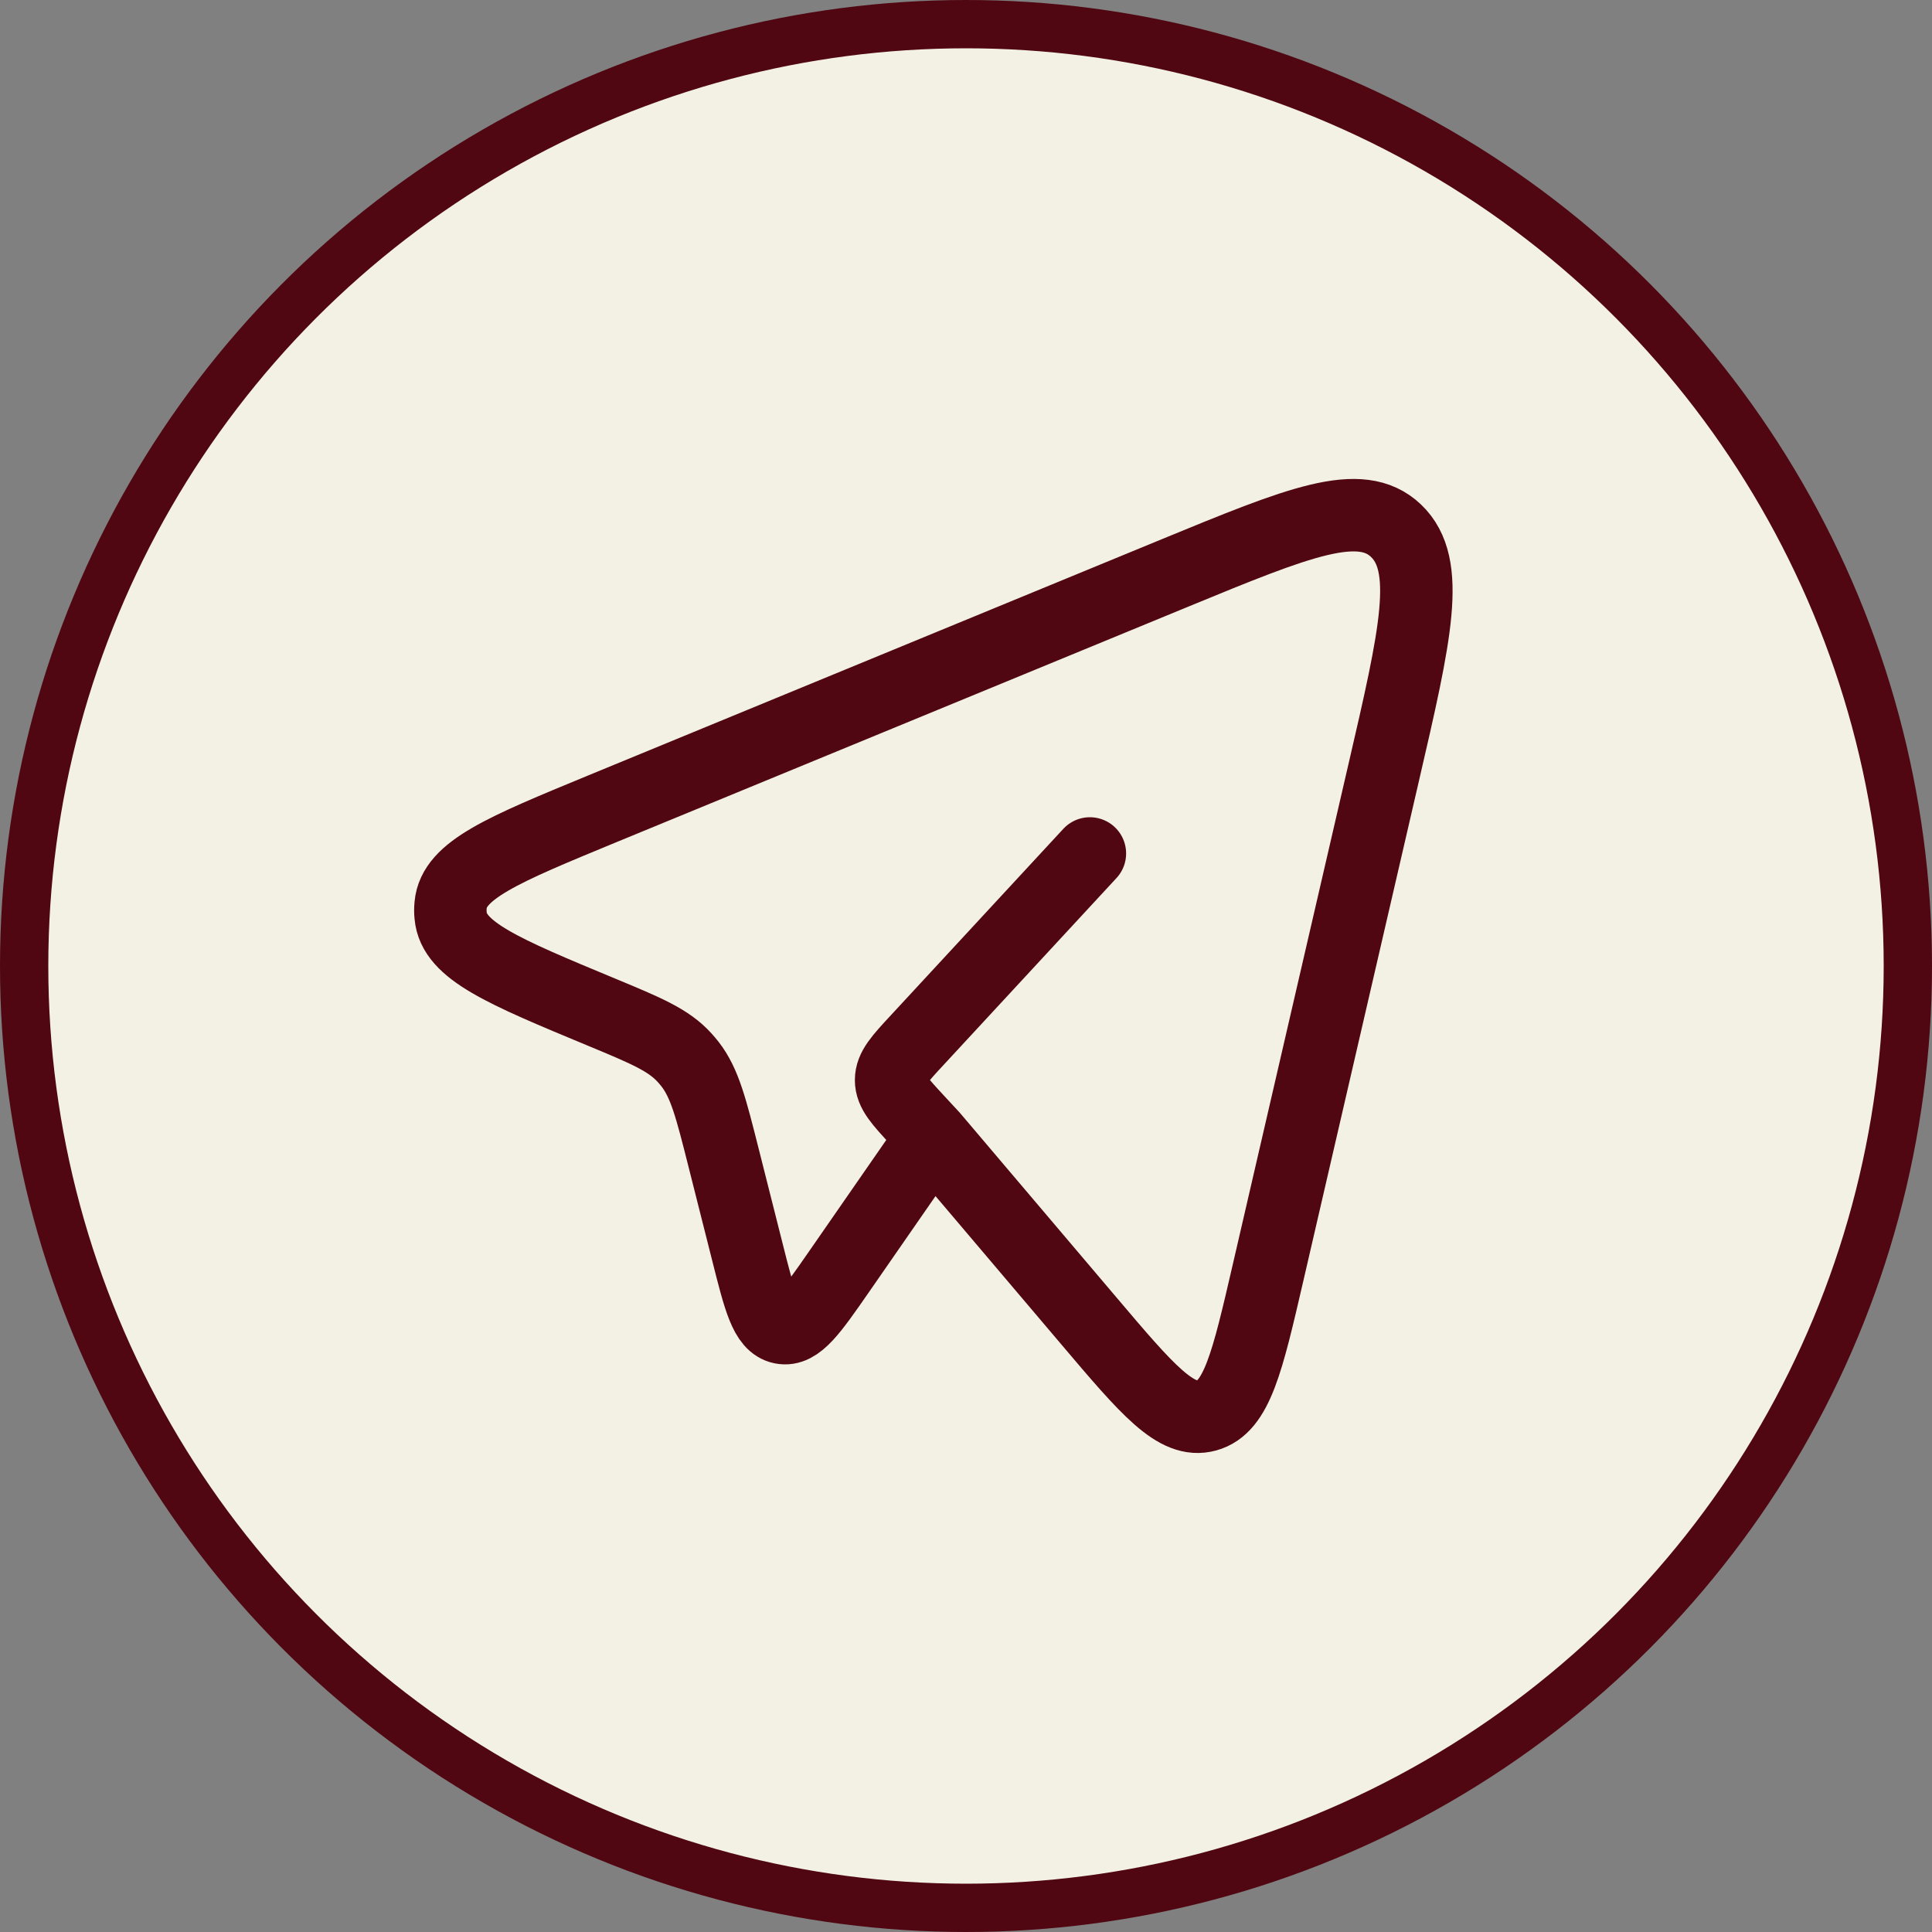
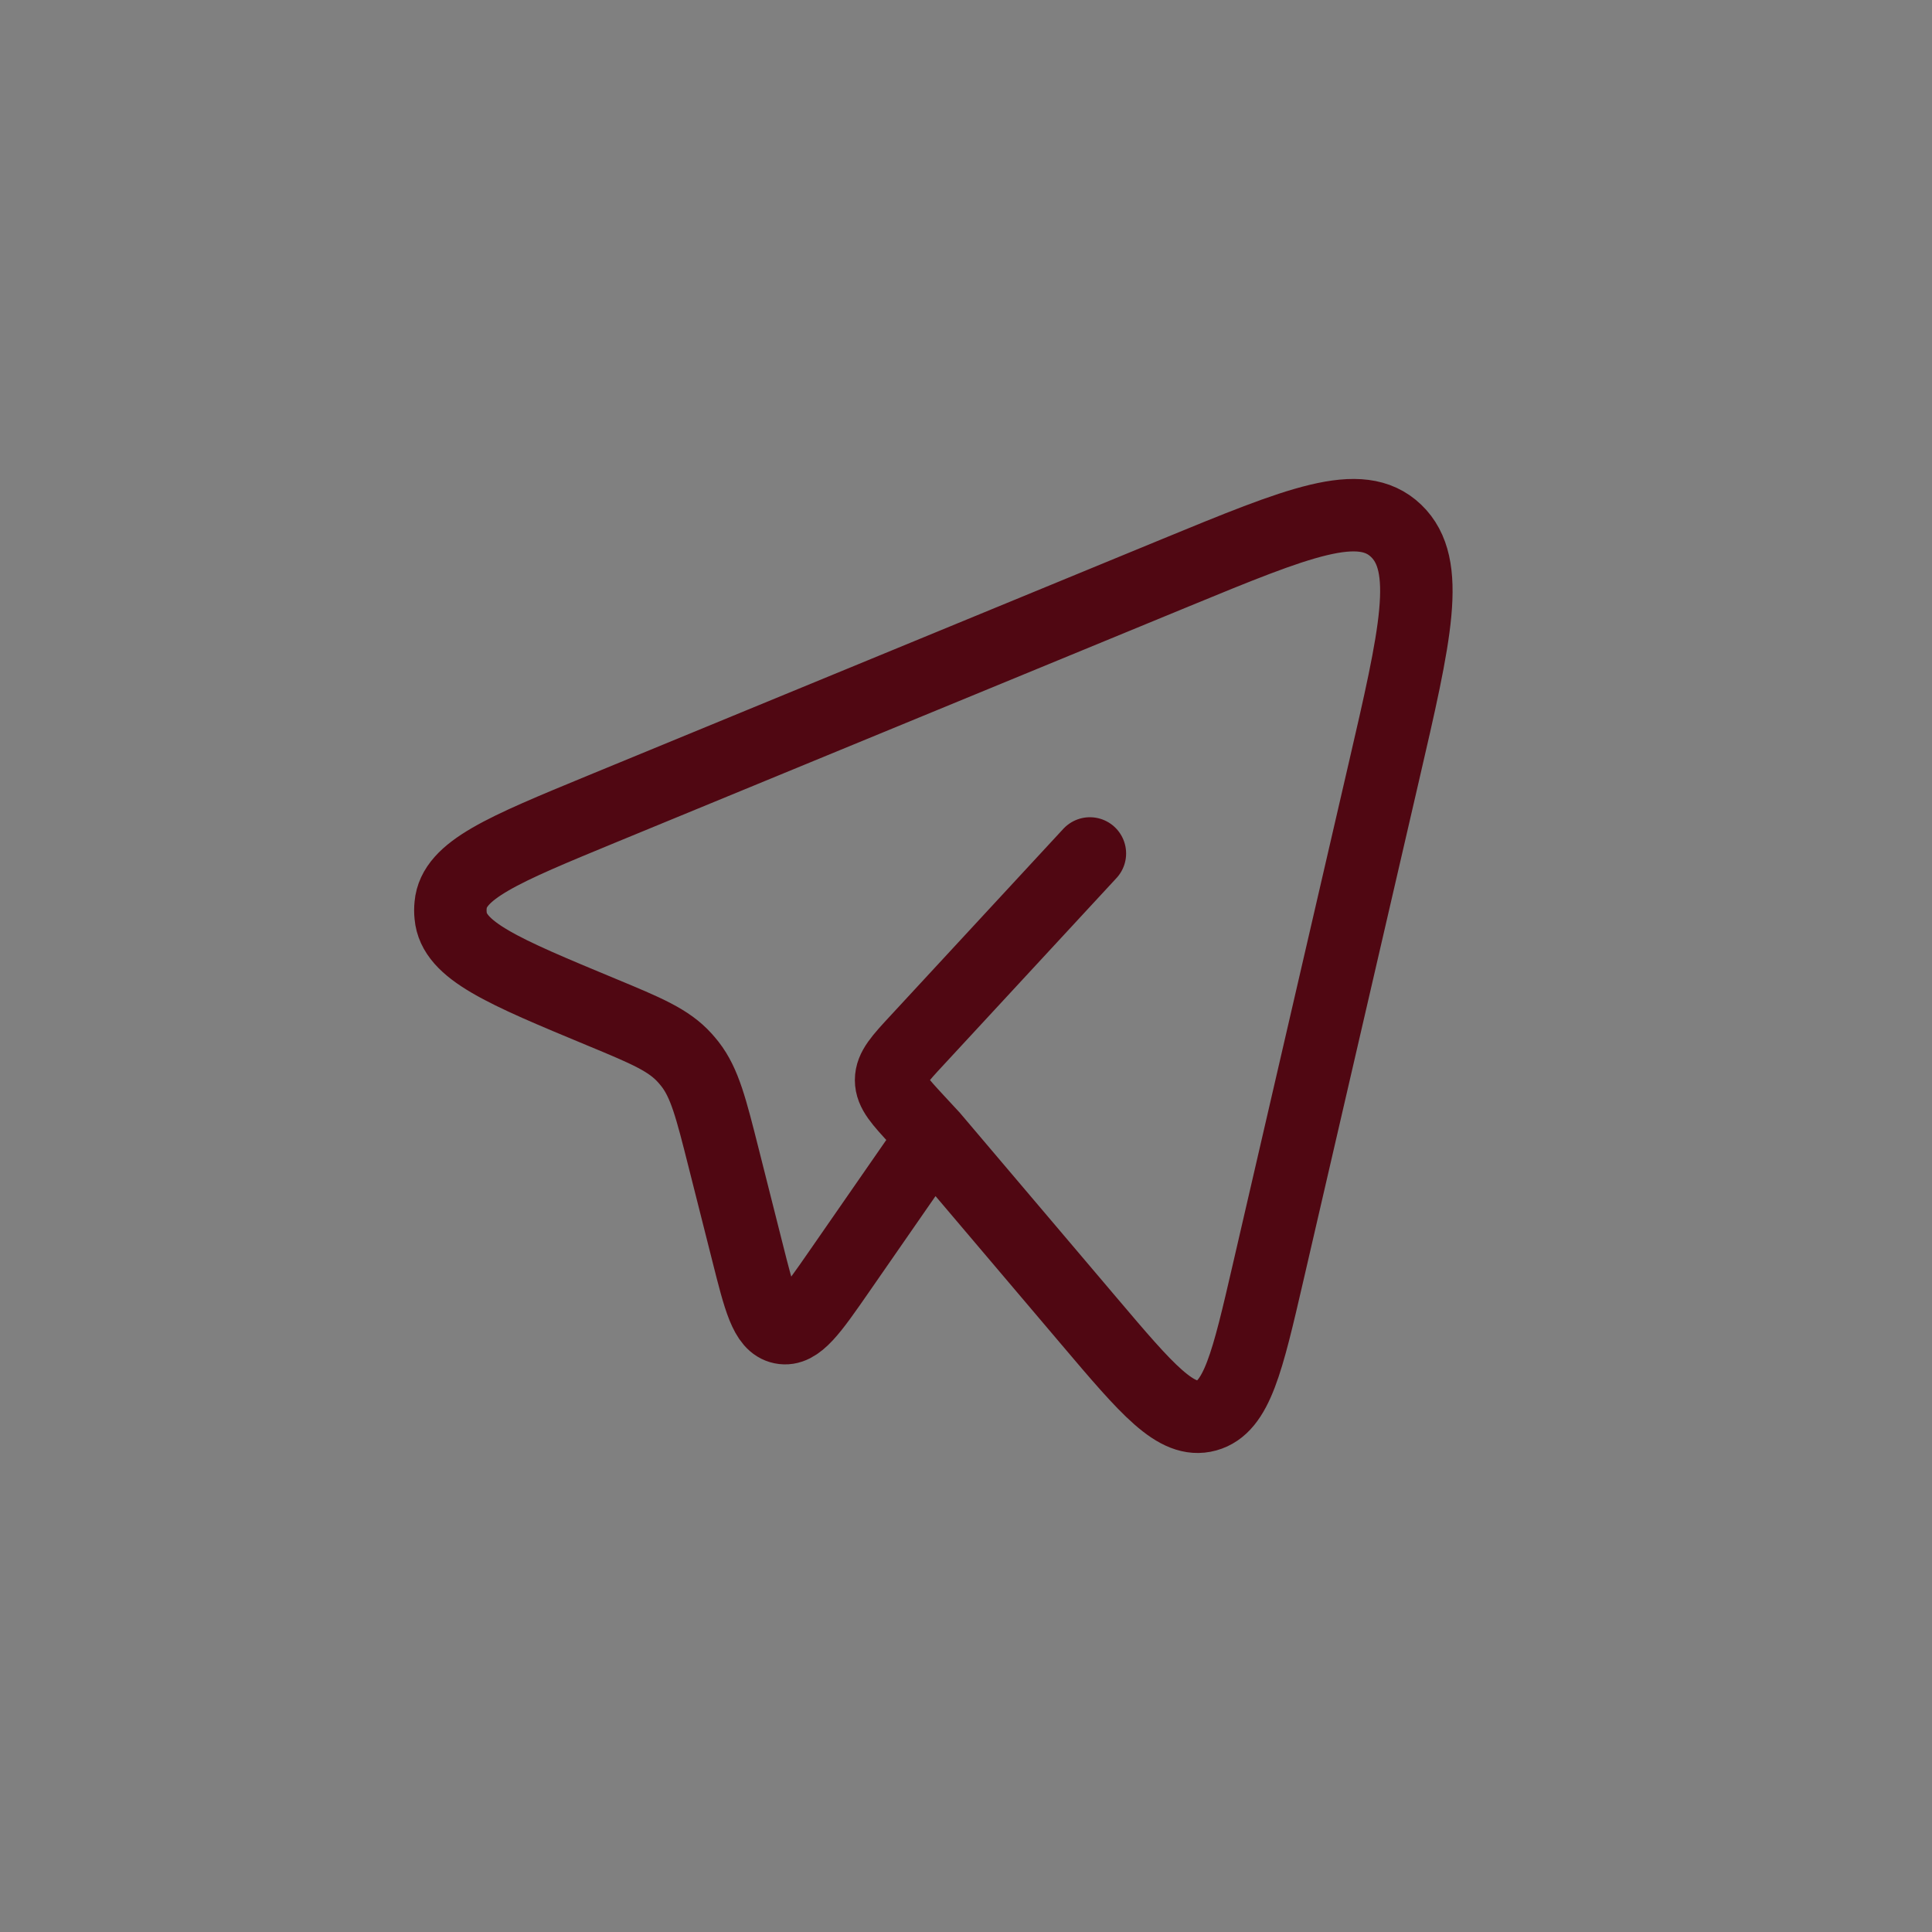
<svg xmlns="http://www.w3.org/2000/svg" width="40" height="40" viewBox="0 0 40 40" fill="none">
  <rect x="0" y="0" width="40" height="40" fill="#808080" stroke="none" />
-   <circle cx="20" cy="20" r="19.5" fill="#F3F1E4" stroke="#500712" />
  <path d="M19.309 23.534L22.551 27.356C23.751 28.772 24.352 29.48 24.981 29.307C25.609 29.135 25.825 28.204 26.256 26.34L28.646 16.003C29.311 13.132 29.643 11.698 28.905 10.99C28.167 10.282 26.888 10.808 24.33 11.861L12.464 16.748C10.418 17.592 9.395 18.013 9.33 18.736C9.322 18.81 9.322 18.885 9.33 18.958C9.393 19.683 10.414 20.108 12.458 20.957C13.383 21.341 13.846 21.534 14.178 21.903C14.215 21.944 14.251 21.987 14.286 22.031C14.592 22.425 14.722 22.944 14.983 23.977L15.472 25.913C15.725 26.919 15.852 27.423 16.185 27.491C16.518 27.56 16.807 27.143 17.386 26.308L19.309 23.534ZM19.309 23.534L18.992 23.192C18.63 22.8 18.449 22.605 18.449 22.362C18.449 22.119 18.629 21.923 18.992 21.532L22.565 17.67" stroke="#500712" stroke-width="1.5" stroke-linecap="round" stroke-linejoin="round" />
</svg>